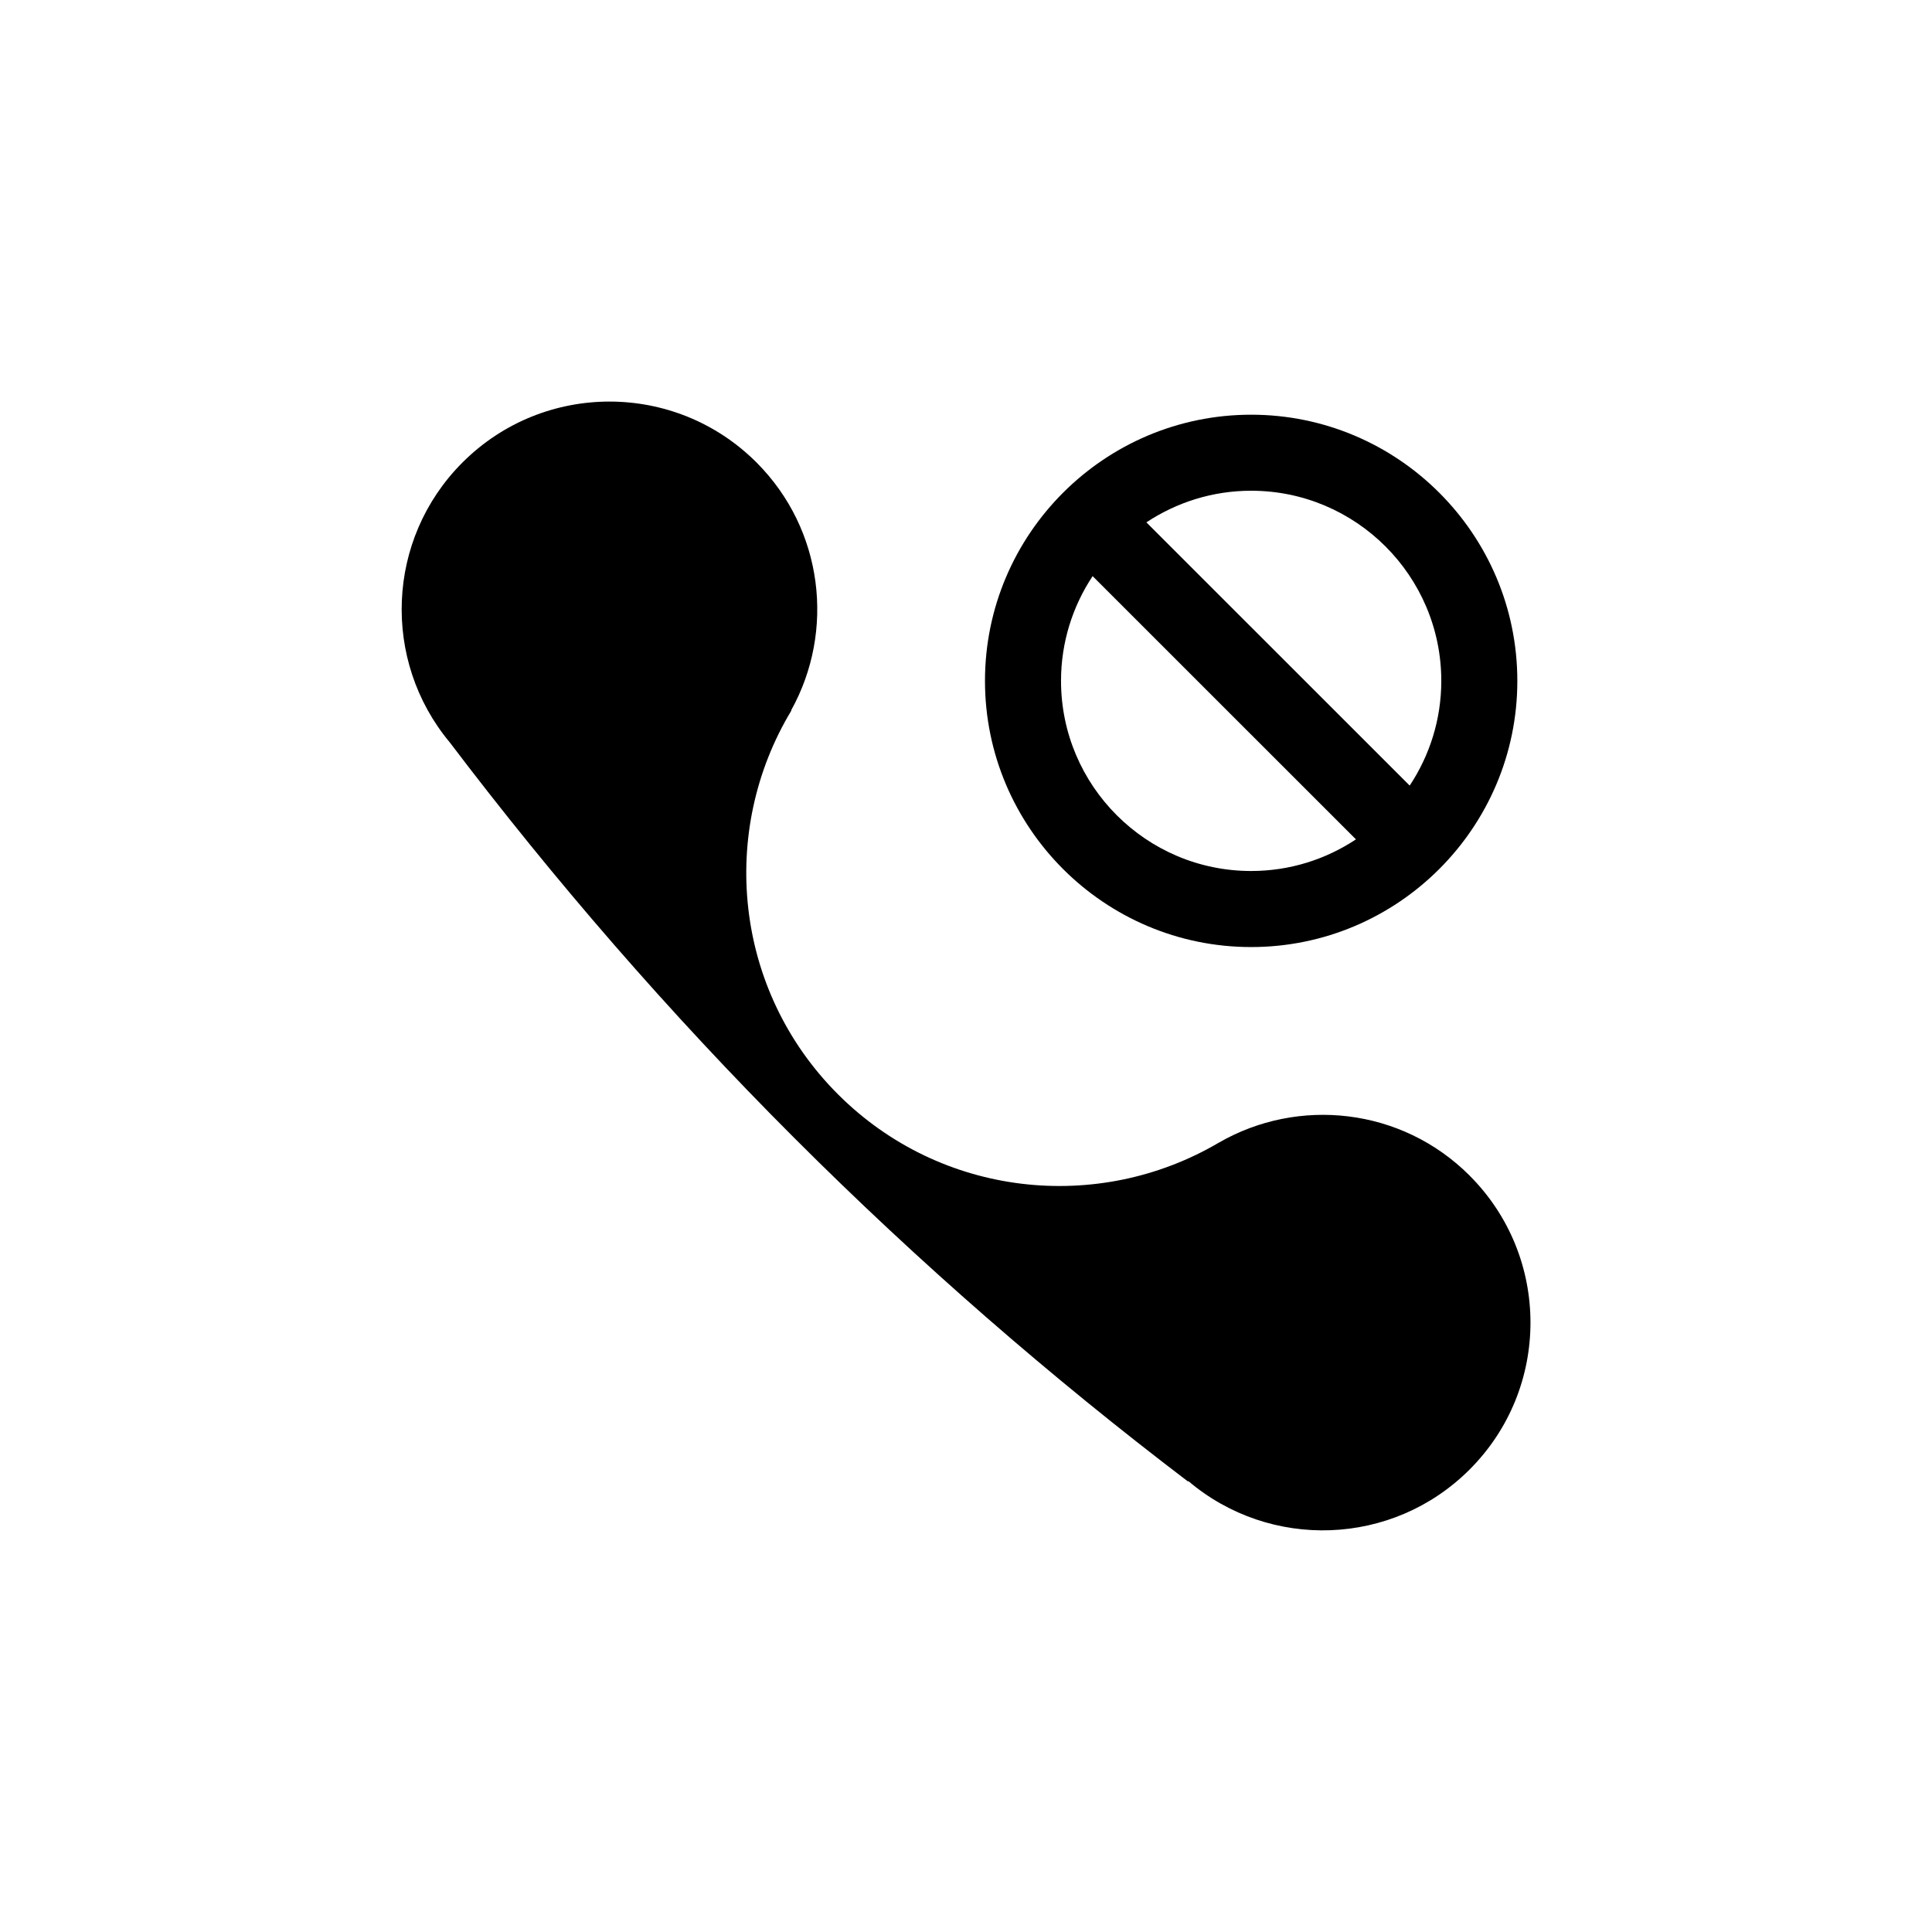
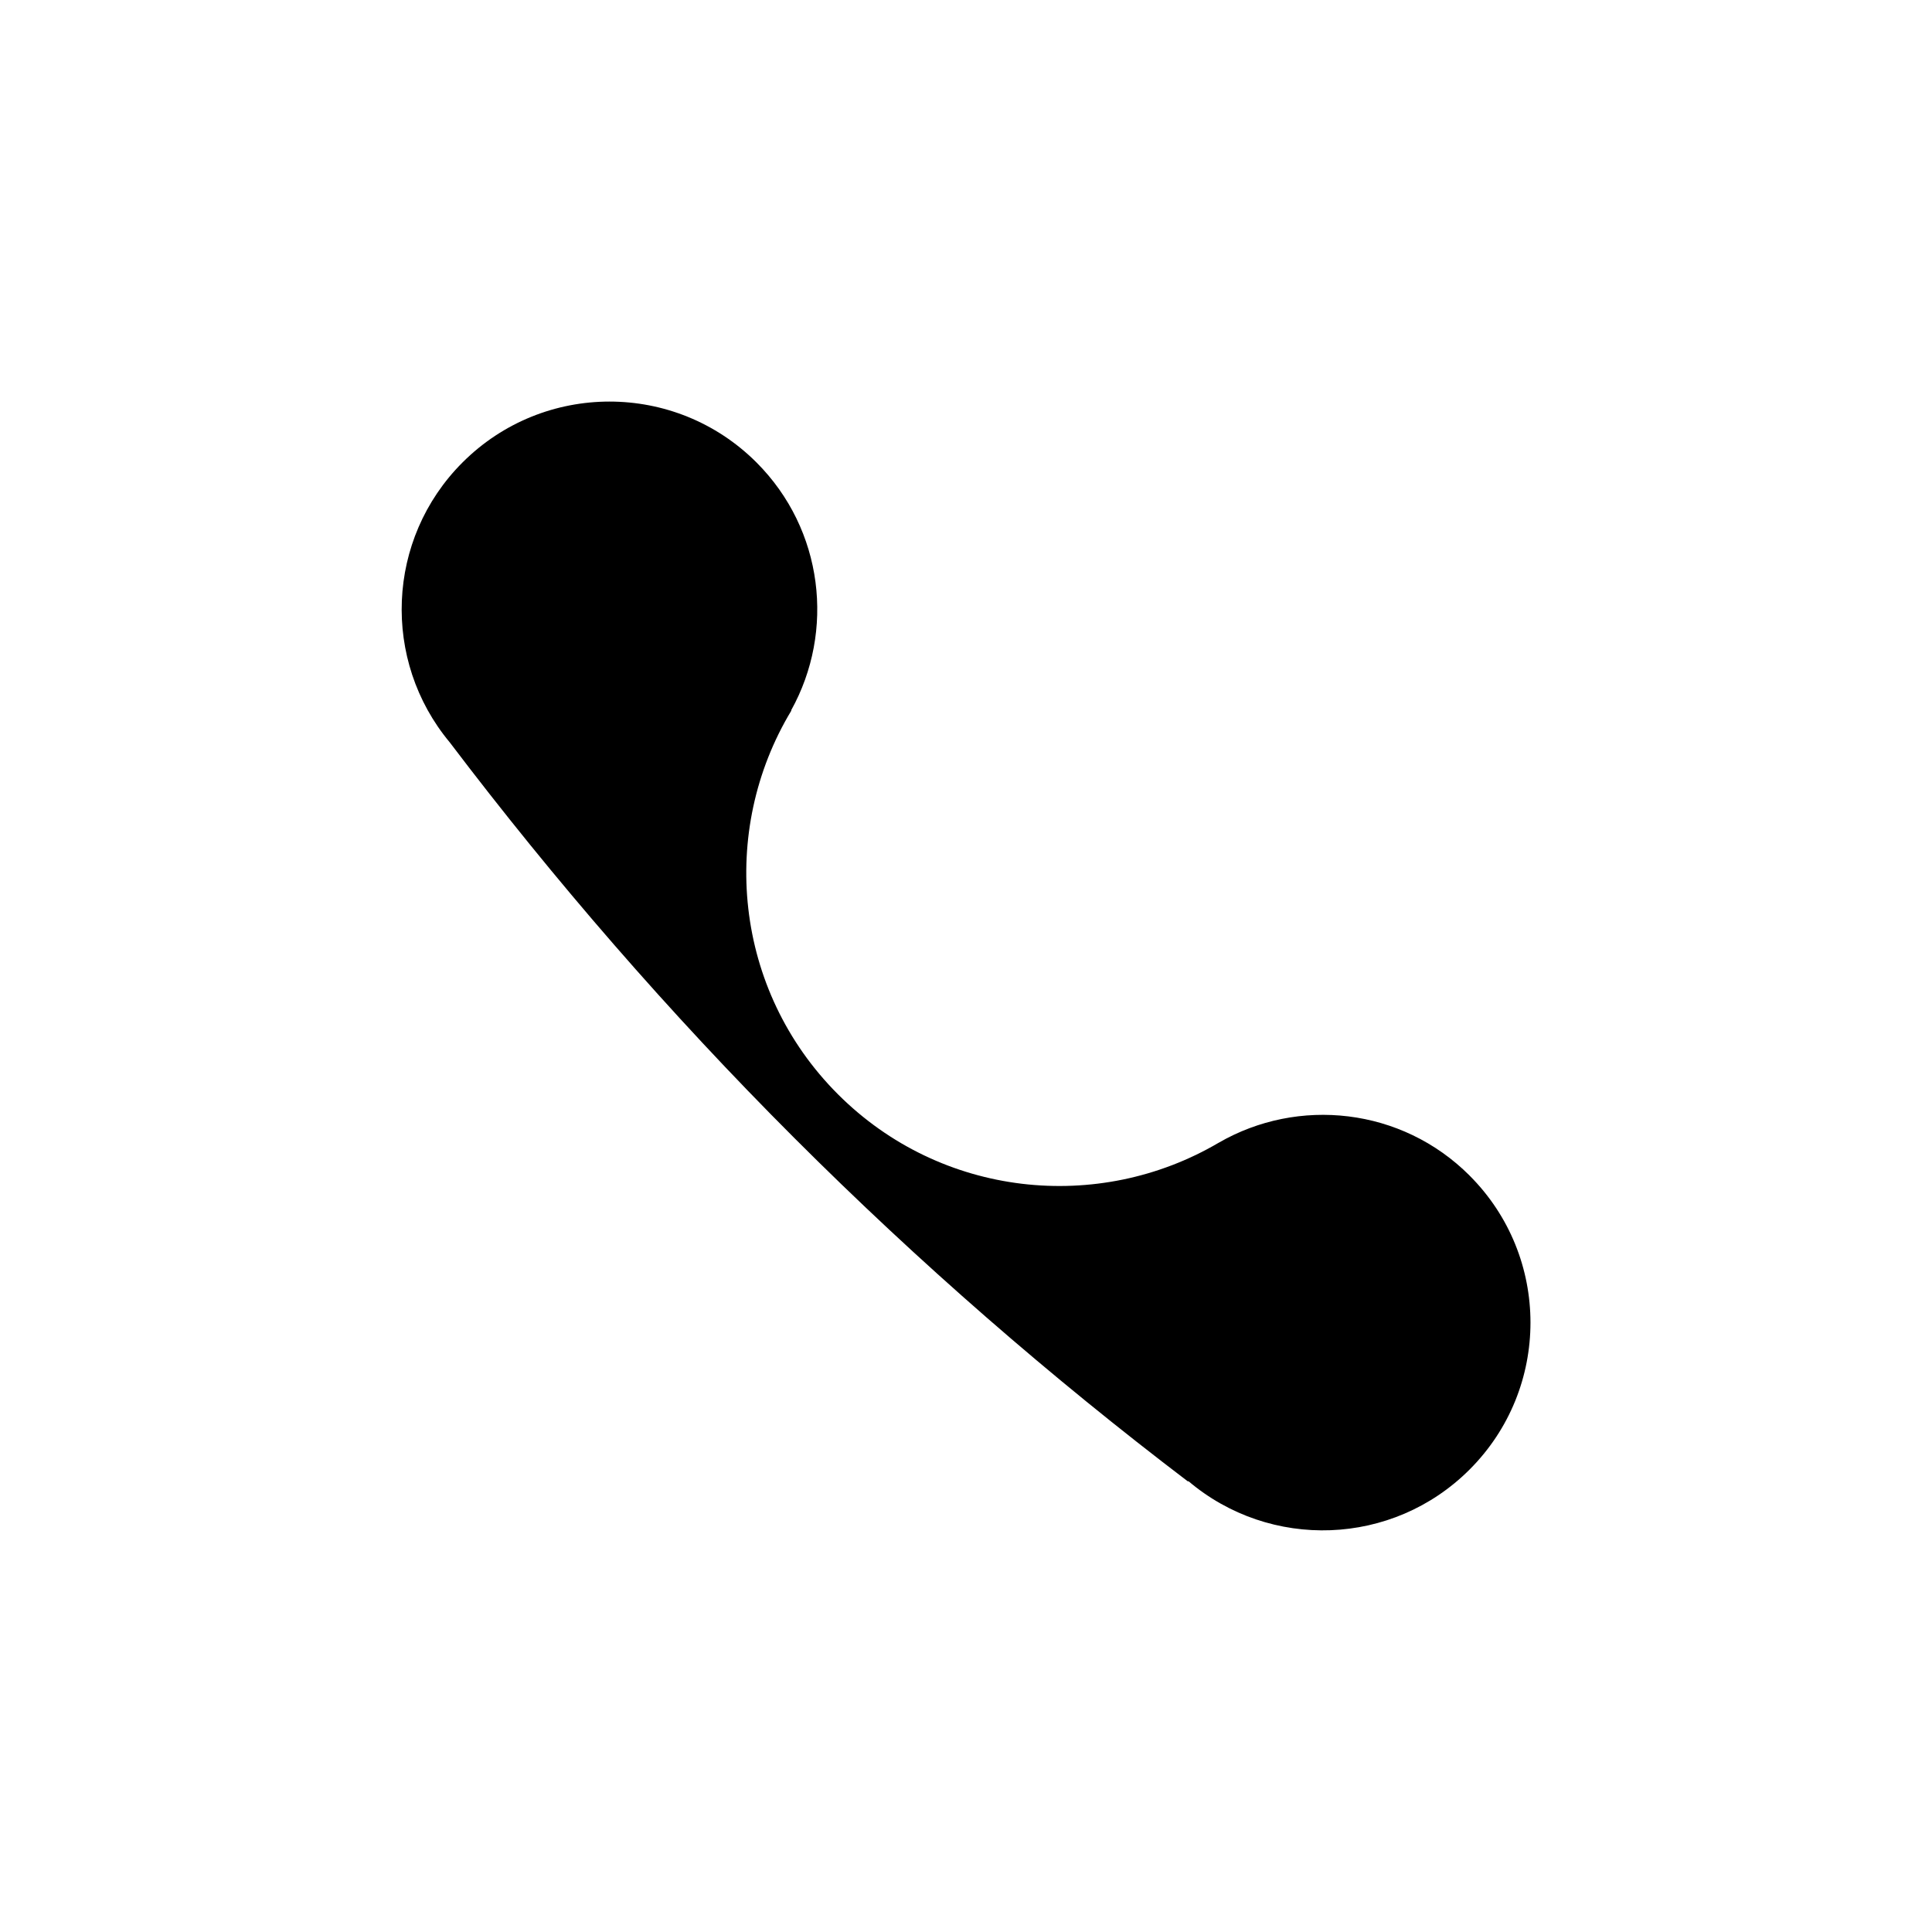
<svg xmlns="http://www.w3.org/2000/svg" fill="#000000" width="800px" height="800px" version="1.1" viewBox="144 144 512 512">
  <g>
    <path d="m533.46 455.54c-18.035-18.035-45.434-20.887-66.508-8.691v-0.004c-31.871 18.738-73.516 14.52-100.88-12.844-27.605-27.605-31.656-69.738-12.34-101.71-0.031-0.016-0.051-0.031-0.07-0.047 11.645-20.957 8.609-47.883-9.18-65.684-21.52-21.52-56.402-21.52-77.914 0-20.309 20.312-21.422 52.523-3.387 74.164 27.66 36.484 58.027 71.566 91.316 104.85 33.141 33.141 68.035 63.445 104.33 91.035 0.031-0.035 0.059-0.07 0.102-0.105 21.637 18.363 54.098 17.371 74.527-3.059 21.516-21.5 21.516-56.387 0-77.902z" />
-     <path d="m475.57 394.98c38.895 0 70.539-31.645 70.539-70.539 0-38.895-31.645-70.539-70.539-70.539s-70.539 31.645-70.539 70.539c0 38.895 31.645 70.539 70.539 70.539zm0-120.93c27.785 0 50.387 22.602 50.387 50.387 0 10.254-3.094 19.785-8.375 27.75l-69.777-69.758c7.973-5.277 17.508-8.379 27.766-8.379zm-42.012 22.633 69.781 69.758c-7.969 5.285-17.512 8.383-27.77 8.383-27.785 0-50.387-22.602-50.387-50.387 0-10.25 3.094-19.789 8.375-27.754z" />
  </g>
</svg>